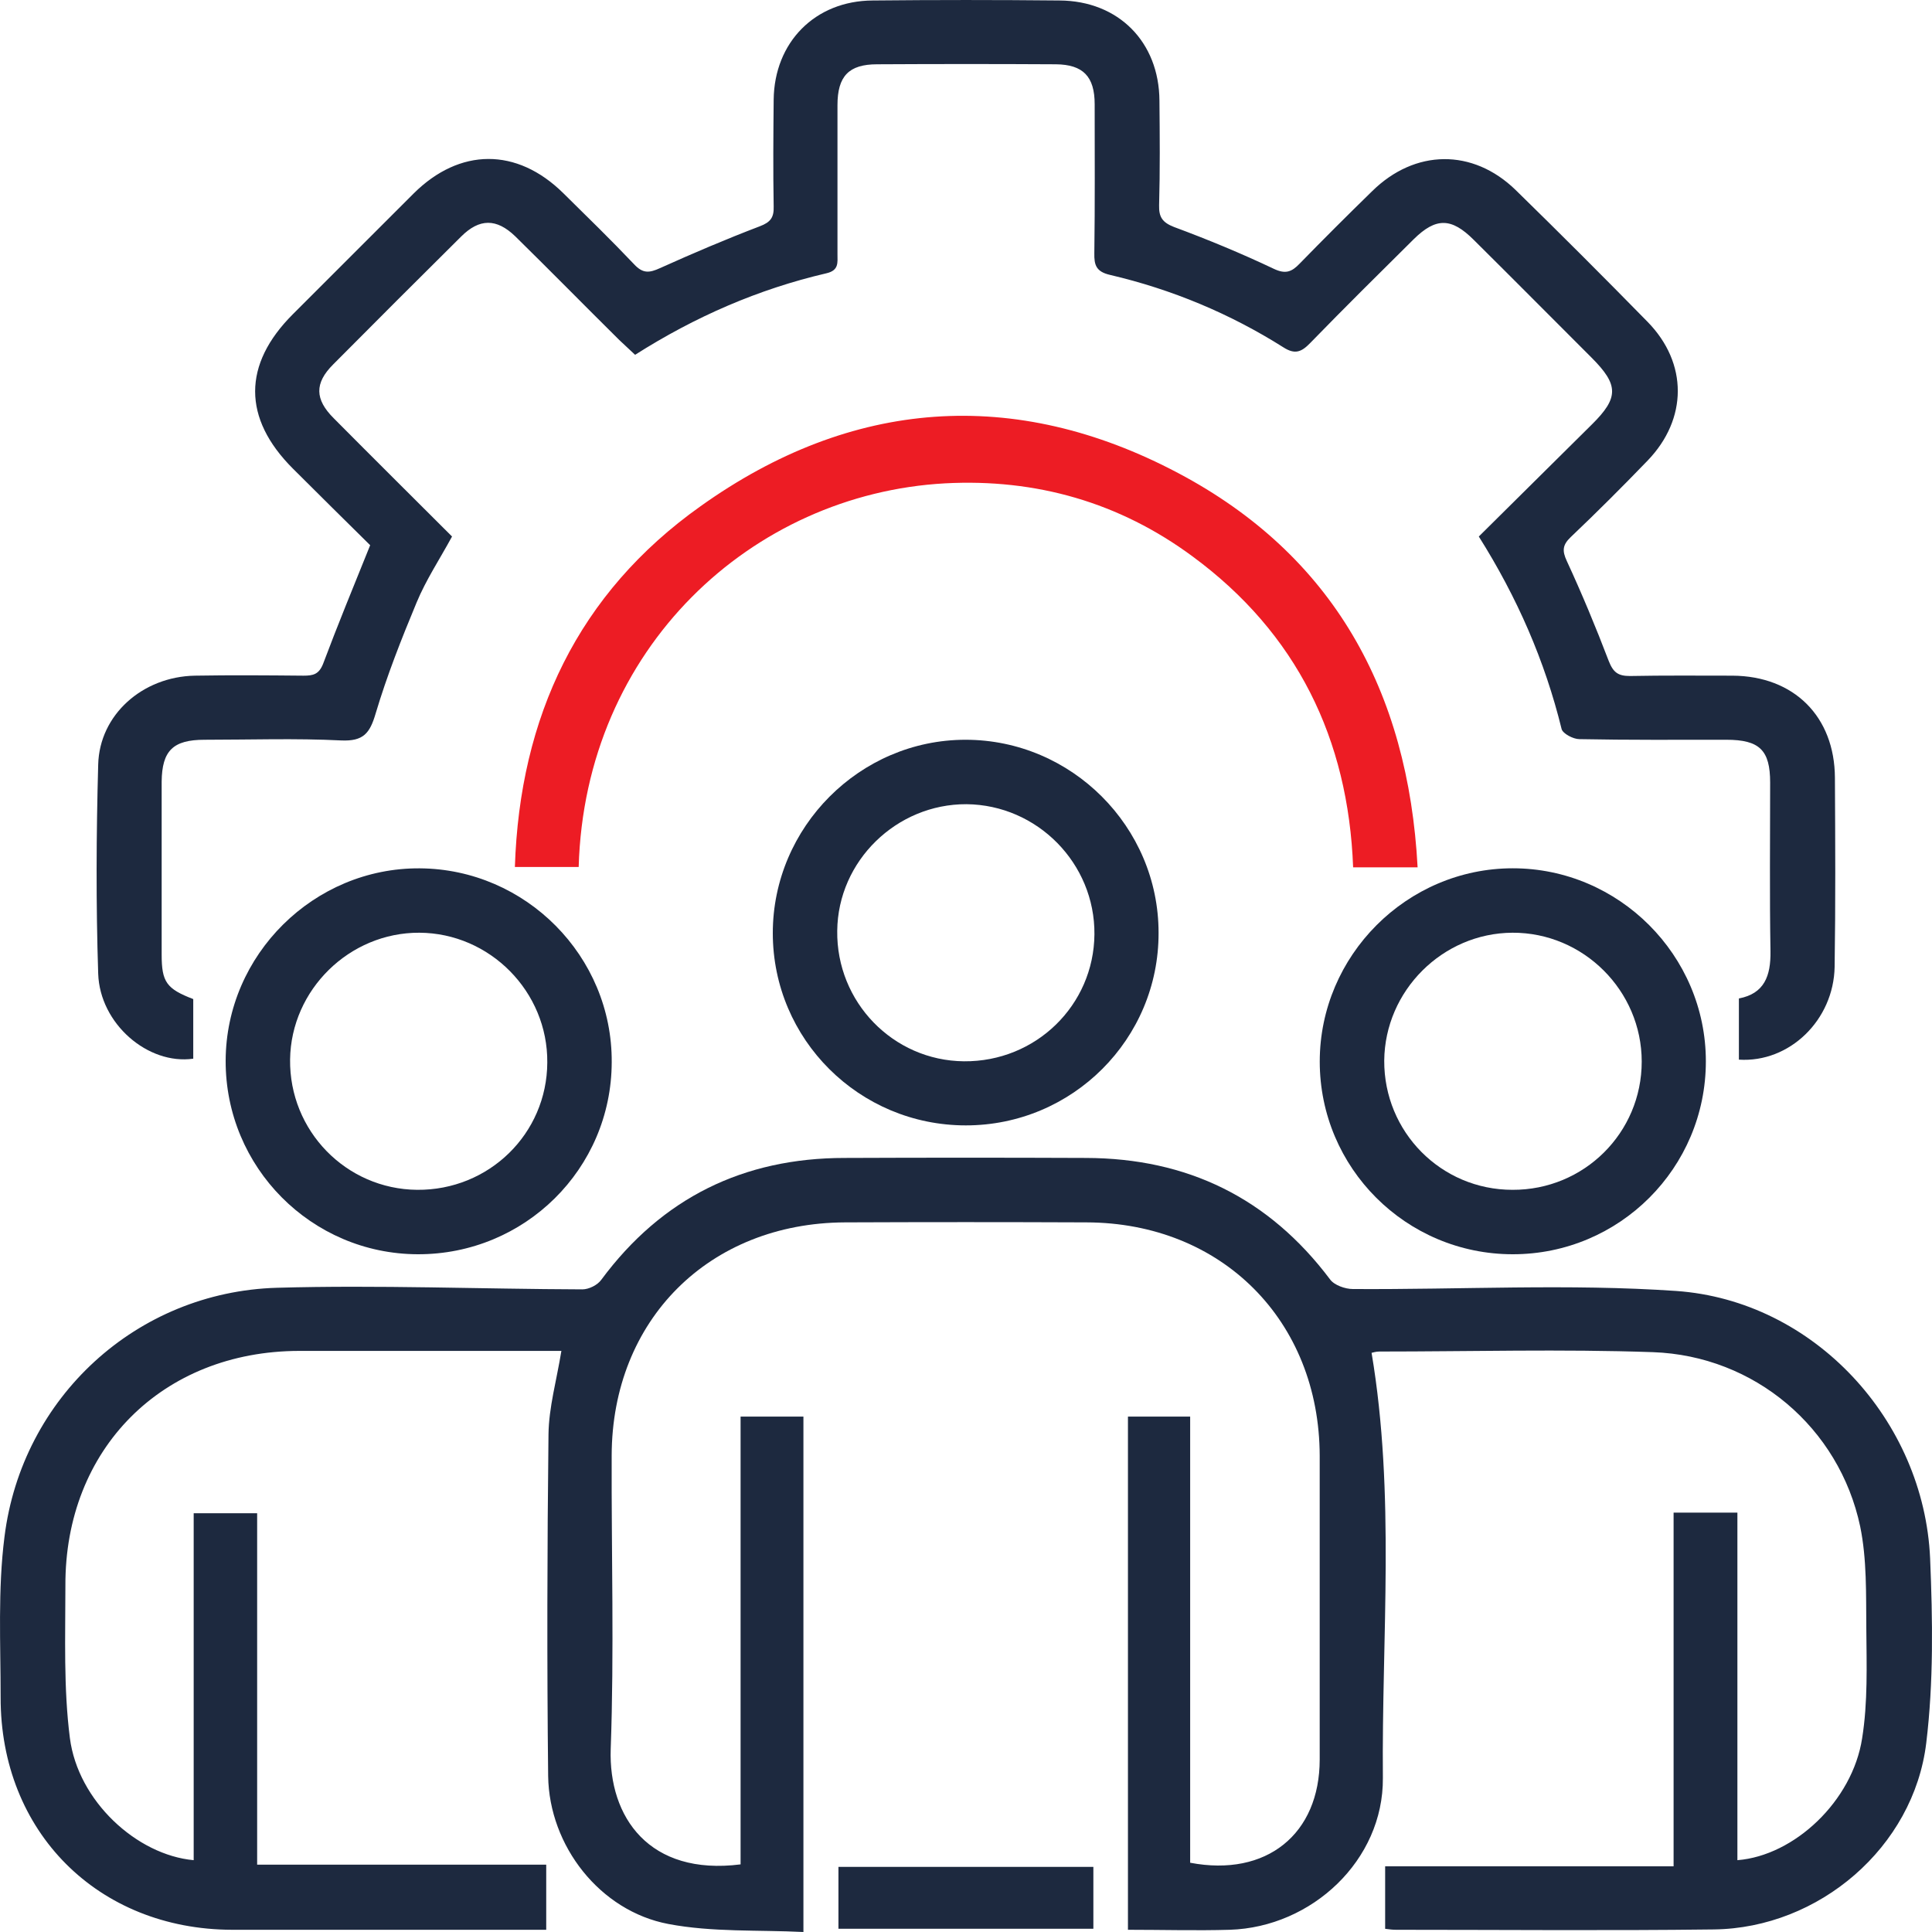
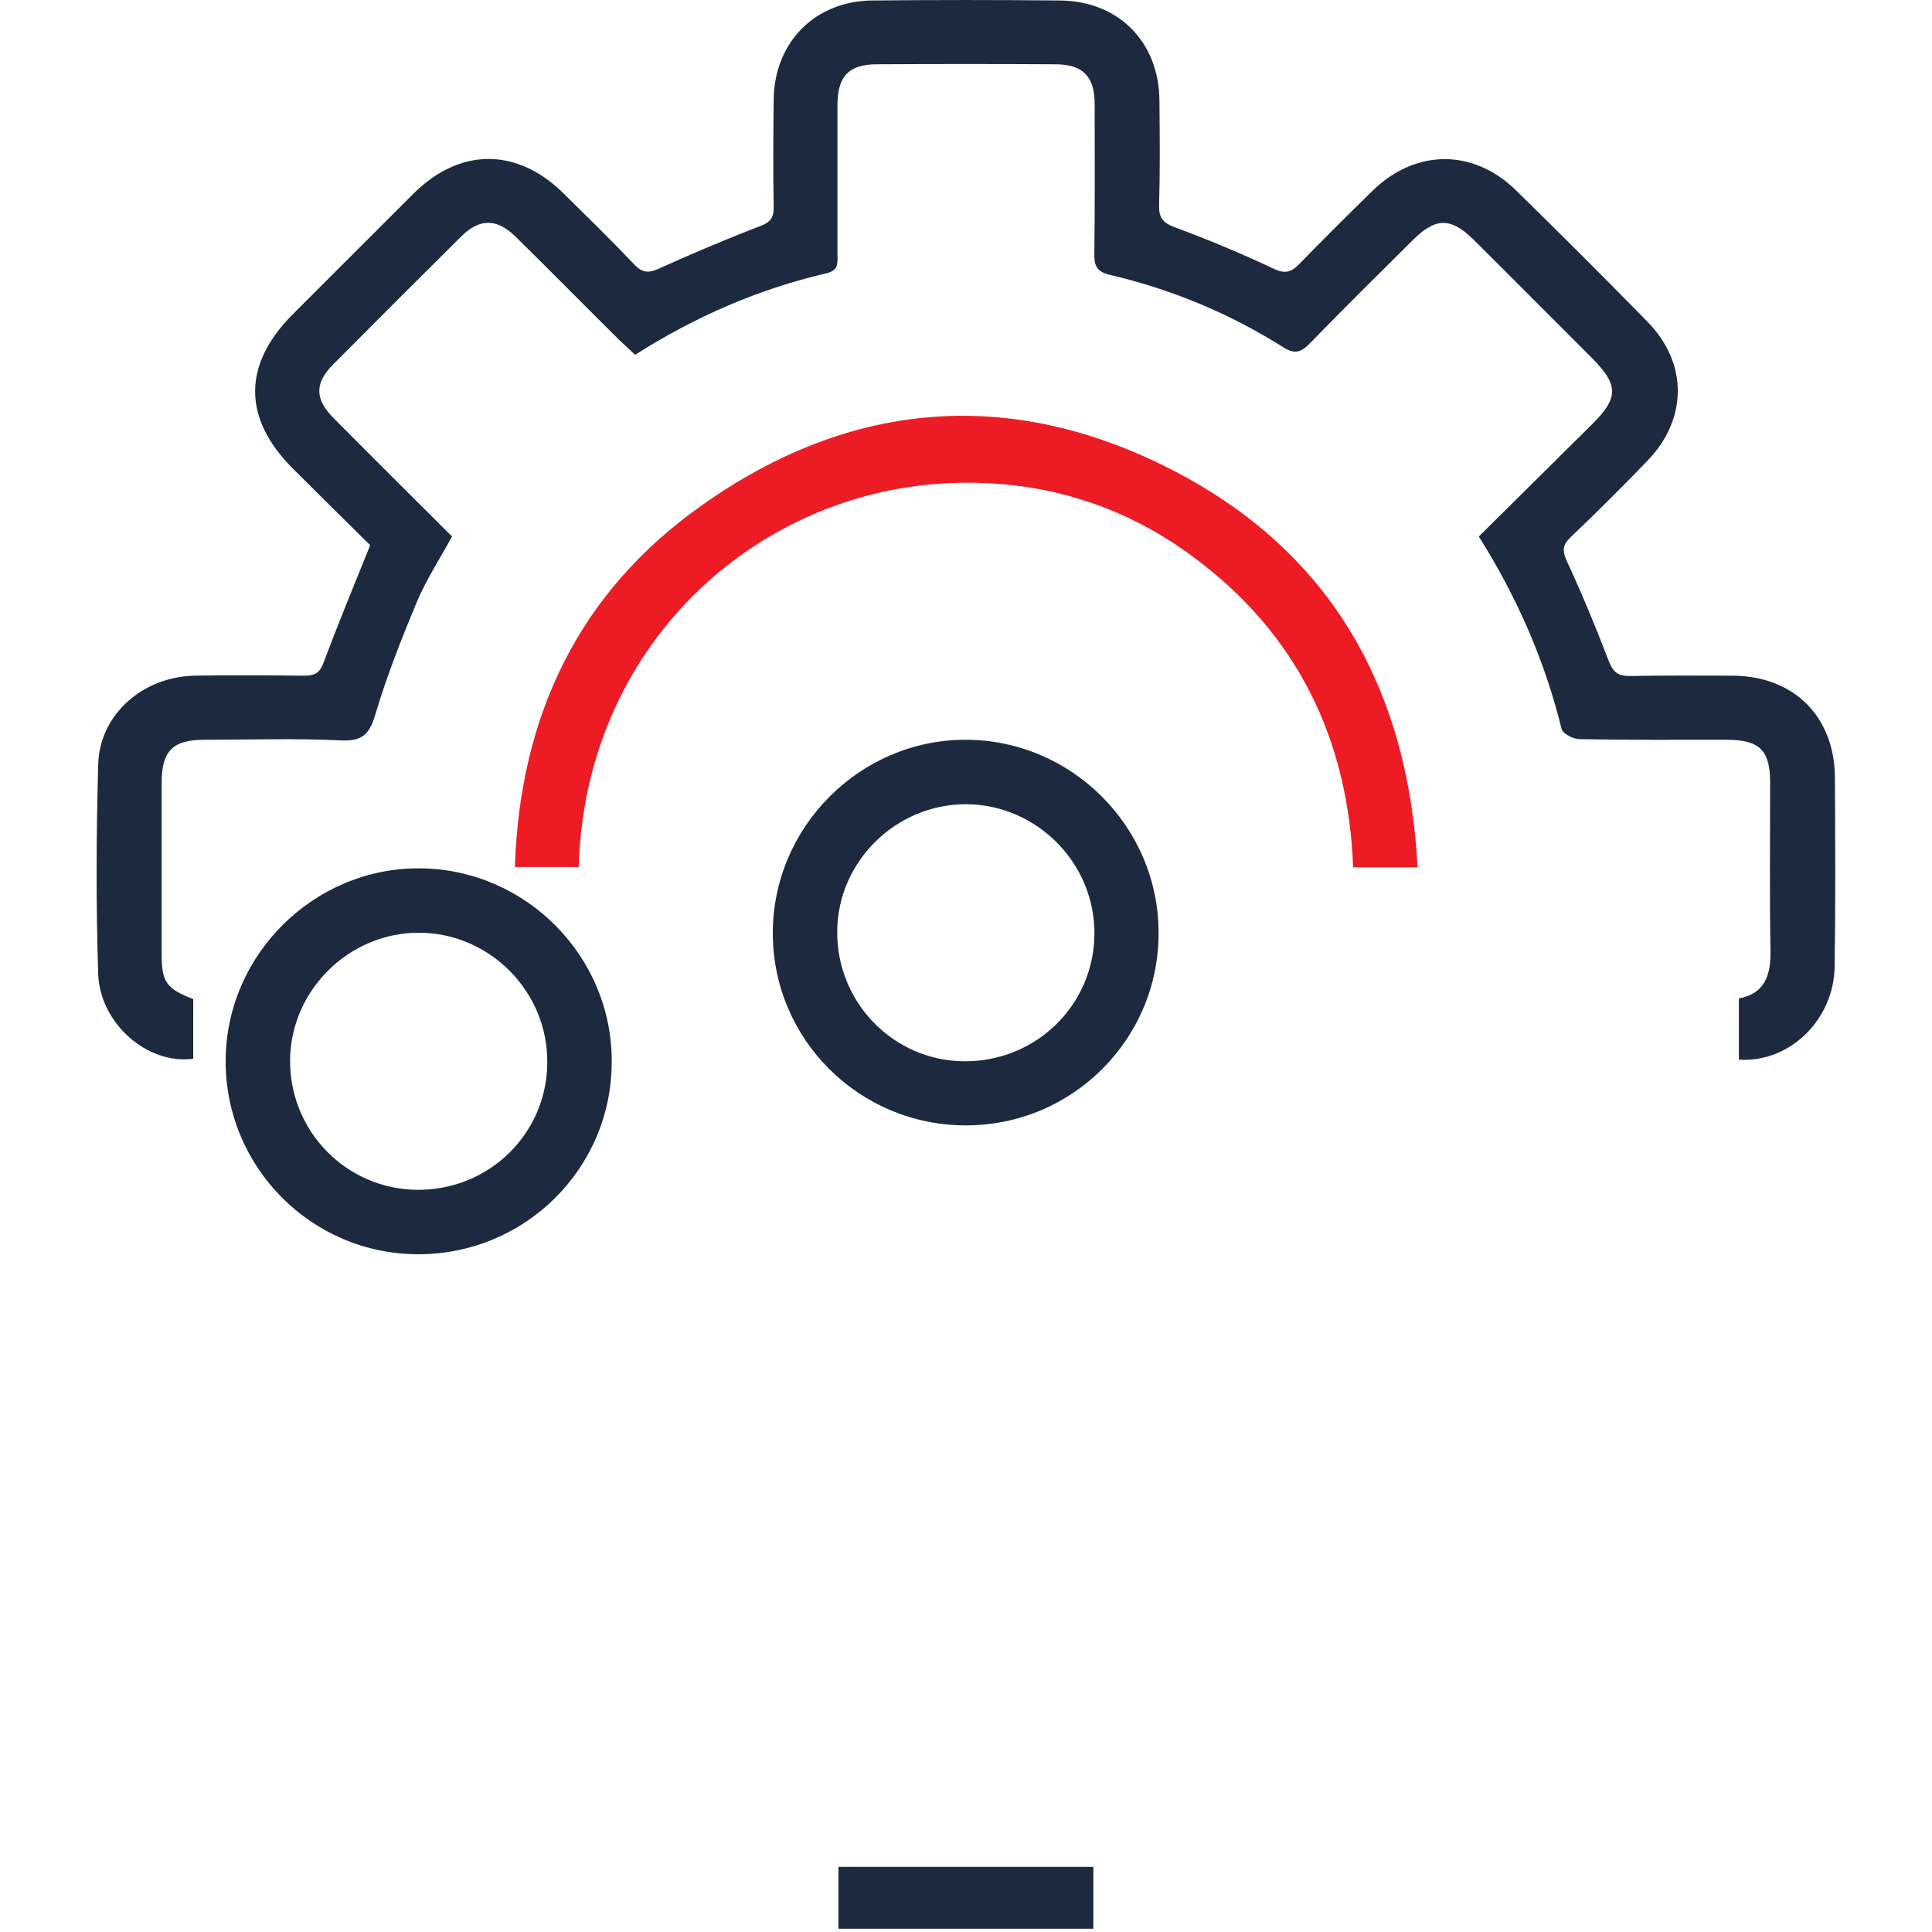
<svg xmlns="http://www.w3.org/2000/svg" width="40" height="40" viewBox="0 0 40 40" fill="none">
-   <path d="M15.333 38.6C15.333 35.505 15.333 32.431 15.333 29.329C15.78 29.329 16.187 29.329 16.634 29.329C16.634 32.851 16.634 36.379 16.634 40C15.7 39.954 14.746 40.007 13.838 39.834C12.424 39.567 11.369 38.22 11.349 36.772C11.323 34.411 11.329 32.057 11.356 29.696C11.363 29.136 11.523 28.582 11.623 27.969C11.449 27.969 11.276 27.969 11.102 27.969C9.468 27.969 7.826 27.969 6.191 27.969C3.362 27.975 1.341 29.996 1.354 32.831C1.354 33.885 1.314 34.945 1.447 35.985C1.614 37.286 2.829 38.406 4.01 38.513C4.01 37.319 4.01 36.132 4.01 34.938C4.01 33.745 4.01 32.551 4.01 31.33C4.45 31.33 4.87 31.33 5.324 31.33C5.324 33.745 5.324 36.152 5.324 38.606C7.332 38.606 9.308 38.606 11.309 38.606C11.309 39.067 11.309 39.474 11.309 39.954C11.176 39.954 11.029 39.954 10.882 39.954C8.854 39.954 6.832 39.954 4.804 39.954C2.028 39.947 0.006 37.926 0.013 35.138C0.013 34.031 -0.047 32.911 0.093 31.817C0.453 28.929 2.829 26.748 5.731 26.662C7.84 26.602 9.948 26.688 12.057 26.695C12.19 26.695 12.37 26.608 12.45 26.495C13.705 24.801 15.393 23.974 17.488 23.974C19.156 23.967 20.817 23.967 22.486 23.974C24.581 23.98 26.269 24.801 27.537 26.488C27.623 26.608 27.85 26.688 28.01 26.688C30.246 26.702 32.481 26.575 34.703 26.728C37.559 26.928 39.834 29.409 39.961 32.264C40.014 33.538 40.034 34.825 39.881 36.086C39.62 38.246 37.659 39.92 35.484 39.947C33.288 39.974 31.1 39.954 28.904 39.954C28.838 39.954 28.771 39.947 28.678 39.934C28.678 39.507 28.678 39.1 28.678 38.64C30.646 38.64 32.621 38.64 34.65 38.64C34.65 36.172 34.65 33.758 34.65 31.317C35.11 31.317 35.517 31.317 35.971 31.317C35.971 33.724 35.971 36.112 35.971 38.513C37.152 38.42 38.353 37.286 38.553 35.992C38.673 35.245 38.646 34.471 38.64 33.711C38.633 33.004 38.653 32.284 38.513 31.604C38.079 29.556 36.324 28.069 34.222 27.995C32.334 27.929 30.446 27.982 28.558 27.982C28.491 27.982 28.424 28.002 28.397 28.009C28.891 30.943 28.604 33.885 28.631 36.812C28.644 38.513 27.163 39.9 25.462 39.954C24.768 39.974 24.074 39.954 23.353 39.954C23.353 36.412 23.353 32.884 23.353 29.329C23.767 29.329 24.18 29.329 24.641 29.329C24.641 32.411 24.641 35.492 24.641 38.566C26.222 38.867 27.323 37.973 27.323 36.426C27.323 34.331 27.323 32.237 27.323 30.143C27.317 27.342 25.295 25.314 22.492 25.308C20.824 25.301 19.163 25.301 17.495 25.308C14.679 25.321 12.67 27.328 12.664 30.136C12.657 32.164 12.717 34.191 12.644 36.212C12.597 37.626 13.444 38.84 15.333 38.6Z" fill="#1D293F" />
  <path d="M36.002 21.939C36.002 21.526 36.002 21.112 36.002 20.672C36.529 20.572 36.663 20.205 36.656 19.698C36.636 18.531 36.649 17.371 36.649 16.203C36.649 15.53 36.429 15.316 35.742 15.316C34.728 15.316 33.713 15.323 32.699 15.303C32.572 15.303 32.359 15.19 32.332 15.096C31.985 13.682 31.411 12.368 30.617 11.108C31.405 10.328 32.185 9.554 32.959 8.787C33.52 8.233 33.513 7.967 32.953 7.406C32.139 6.593 31.325 5.772 30.511 4.965C30.05 4.505 29.73 4.499 29.27 4.952C28.556 5.659 27.835 6.373 27.128 7.1C26.948 7.286 26.814 7.346 26.574 7.193C25.466 6.493 24.265 5.992 22.984 5.692C22.697 5.626 22.651 5.492 22.657 5.239C22.671 4.212 22.664 3.185 22.664 2.158C22.664 1.584 22.424 1.337 21.863 1.331C20.629 1.324 19.394 1.324 18.16 1.331C17.573 1.331 17.339 1.577 17.339 2.178C17.339 3.205 17.339 4.232 17.339 5.259C17.339 5.439 17.372 5.599 17.106 5.659C15.704 5.986 14.397 6.553 13.149 7.346C13.036 7.24 12.929 7.14 12.822 7.04C12.101 6.326 11.394 5.606 10.667 4.892C10.28 4.519 9.926 4.519 9.546 4.899C8.658 5.779 7.778 6.659 6.897 7.546C6.51 7.933 6.516 8.267 6.91 8.66C7.718 9.474 8.538 10.288 9.359 11.108C9.105 11.575 8.818 12.008 8.625 12.475C8.311 13.229 8.011 13.989 7.778 14.77C7.657 15.183 7.524 15.35 7.064 15.33C6.123 15.283 5.175 15.316 4.234 15.316C3.581 15.316 3.354 15.543 3.347 16.183C3.347 17.377 3.347 18.571 3.347 19.765C3.347 20.332 3.447 20.472 4.001 20.685C4.001 21.092 4.001 21.506 4.001 21.919C3.067 22.052 2.066 21.199 2.033 20.158C1.986 18.718 1.993 17.27 2.033 15.83C2.059 14.796 2.953 14.009 4.034 13.989C4.782 13.976 5.536 13.982 6.283 13.989C6.483 13.989 6.603 13.963 6.69 13.742C6.99 12.942 7.317 12.148 7.664 11.288C7.164 10.794 6.61 10.248 6.063 9.701C5.022 8.66 5.022 7.546 6.063 6.506C6.897 5.672 7.731 4.839 8.565 4.005C9.519 3.058 10.7 3.051 11.661 3.998C12.155 4.485 12.655 4.972 13.129 5.472C13.309 5.666 13.443 5.652 13.663 5.552C14.343 5.246 15.03 4.952 15.731 4.685C15.958 4.599 16.025 4.499 16.018 4.272C16.005 3.538 16.011 2.798 16.018 2.064C16.031 0.877 16.872 0.017 18.067 0.01C19.354 -0.003 20.649 -0.003 21.936 0.01C23.158 0.017 23.998 0.87 24.005 2.084C24.012 2.804 24.018 3.525 23.998 4.252C23.992 4.492 24.065 4.605 24.305 4.699C25.006 4.959 25.7 5.246 26.374 5.566C26.614 5.679 26.741 5.632 26.907 5.459C27.401 4.952 27.902 4.452 28.409 3.958C29.296 3.085 30.491 3.071 31.378 3.932C32.299 4.832 33.213 5.746 34.114 6.666C34.948 7.52 34.941 8.674 34.114 9.534C33.593 10.074 33.066 10.601 32.519 11.121C32.352 11.281 32.339 11.401 32.439 11.615C32.753 12.295 33.039 12.982 33.306 13.682C33.4 13.922 33.5 13.996 33.747 13.996C34.454 13.982 35.161 13.989 35.869 13.989C37.143 13.996 37.984 14.836 37.99 16.103C37.997 17.411 38.004 18.711 37.984 20.018C37.964 21.119 37.05 22.006 36.002 21.939Z" fill="#1D293F" />
  <path d="M29.35 17.957C28.869 17.957 28.462 17.957 28.015 17.957C27.915 15.296 26.848 13.108 24.692 11.521C23.178 10.401 21.45 9.907 19.568 10.007C15.564 10.227 12.108 13.422 11.981 17.95C11.561 17.95 11.141 17.95 10.66 17.95C10.76 14.842 11.968 12.281 14.504 10.481C17.626 8.253 21.003 8 24.392 9.794C27.595 11.488 29.156 14.302 29.35 17.957Z" fill="#ED1C24" />
  <path d="M19.997 23.3C17.788 23.3 16 21.519 16 19.318C16 17.124 17.802 15.316 19.99 15.316C22.185 15.316 23.987 17.117 23.987 19.311C23.994 21.512 22.205 23.3 19.997 23.3ZM19.957 21.973C21.445 21.986 22.646 20.812 22.659 19.345C22.672 17.878 21.478 16.664 20.01 16.65C18.562 16.644 17.348 17.824 17.334 19.271C17.314 20.745 18.489 21.959 19.957 21.973Z" fill="#1D293F" />
  <path d="M8.649 25.968C6.447 25.961 4.665 24.167 4.672 21.959C4.679 19.765 6.5 17.964 8.689 17.978C10.884 17.991 12.679 19.798 12.665 21.993C12.659 24.2 10.864 25.974 8.649 25.968ZM8.635 24.634C10.123 24.647 11.324 23.473 11.331 21.999C11.344 20.532 10.143 19.318 8.682 19.311C7.234 19.305 6.026 20.492 6.006 21.933C5.986 23.413 7.167 24.62 8.635 24.634Z" fill="#1D293F" />
-   <path d="M31.321 25.968C29.112 25.968 27.324 24.18 27.324 21.979C27.324 19.785 29.126 17.977 31.321 17.977C33.516 17.977 35.318 19.778 35.318 21.973C35.318 24.18 33.53 25.968 31.321 25.968ZM31.314 24.634C32.796 24.64 33.99 23.453 33.99 21.979C33.99 20.512 32.782 19.305 31.314 19.311C29.866 19.318 28.672 20.512 28.659 21.959C28.652 23.433 29.833 24.634 31.314 24.634Z" fill="#1D293F" />
  <path d="M22.637 38.652C22.637 39.093 22.637 39.506 22.637 39.933C20.876 39.933 19.134 39.933 17.359 39.933C17.359 39.519 17.359 39.099 17.359 38.652C19.108 38.652 20.856 38.652 22.637 38.652Z" fill="#1D293F" />
</svg>